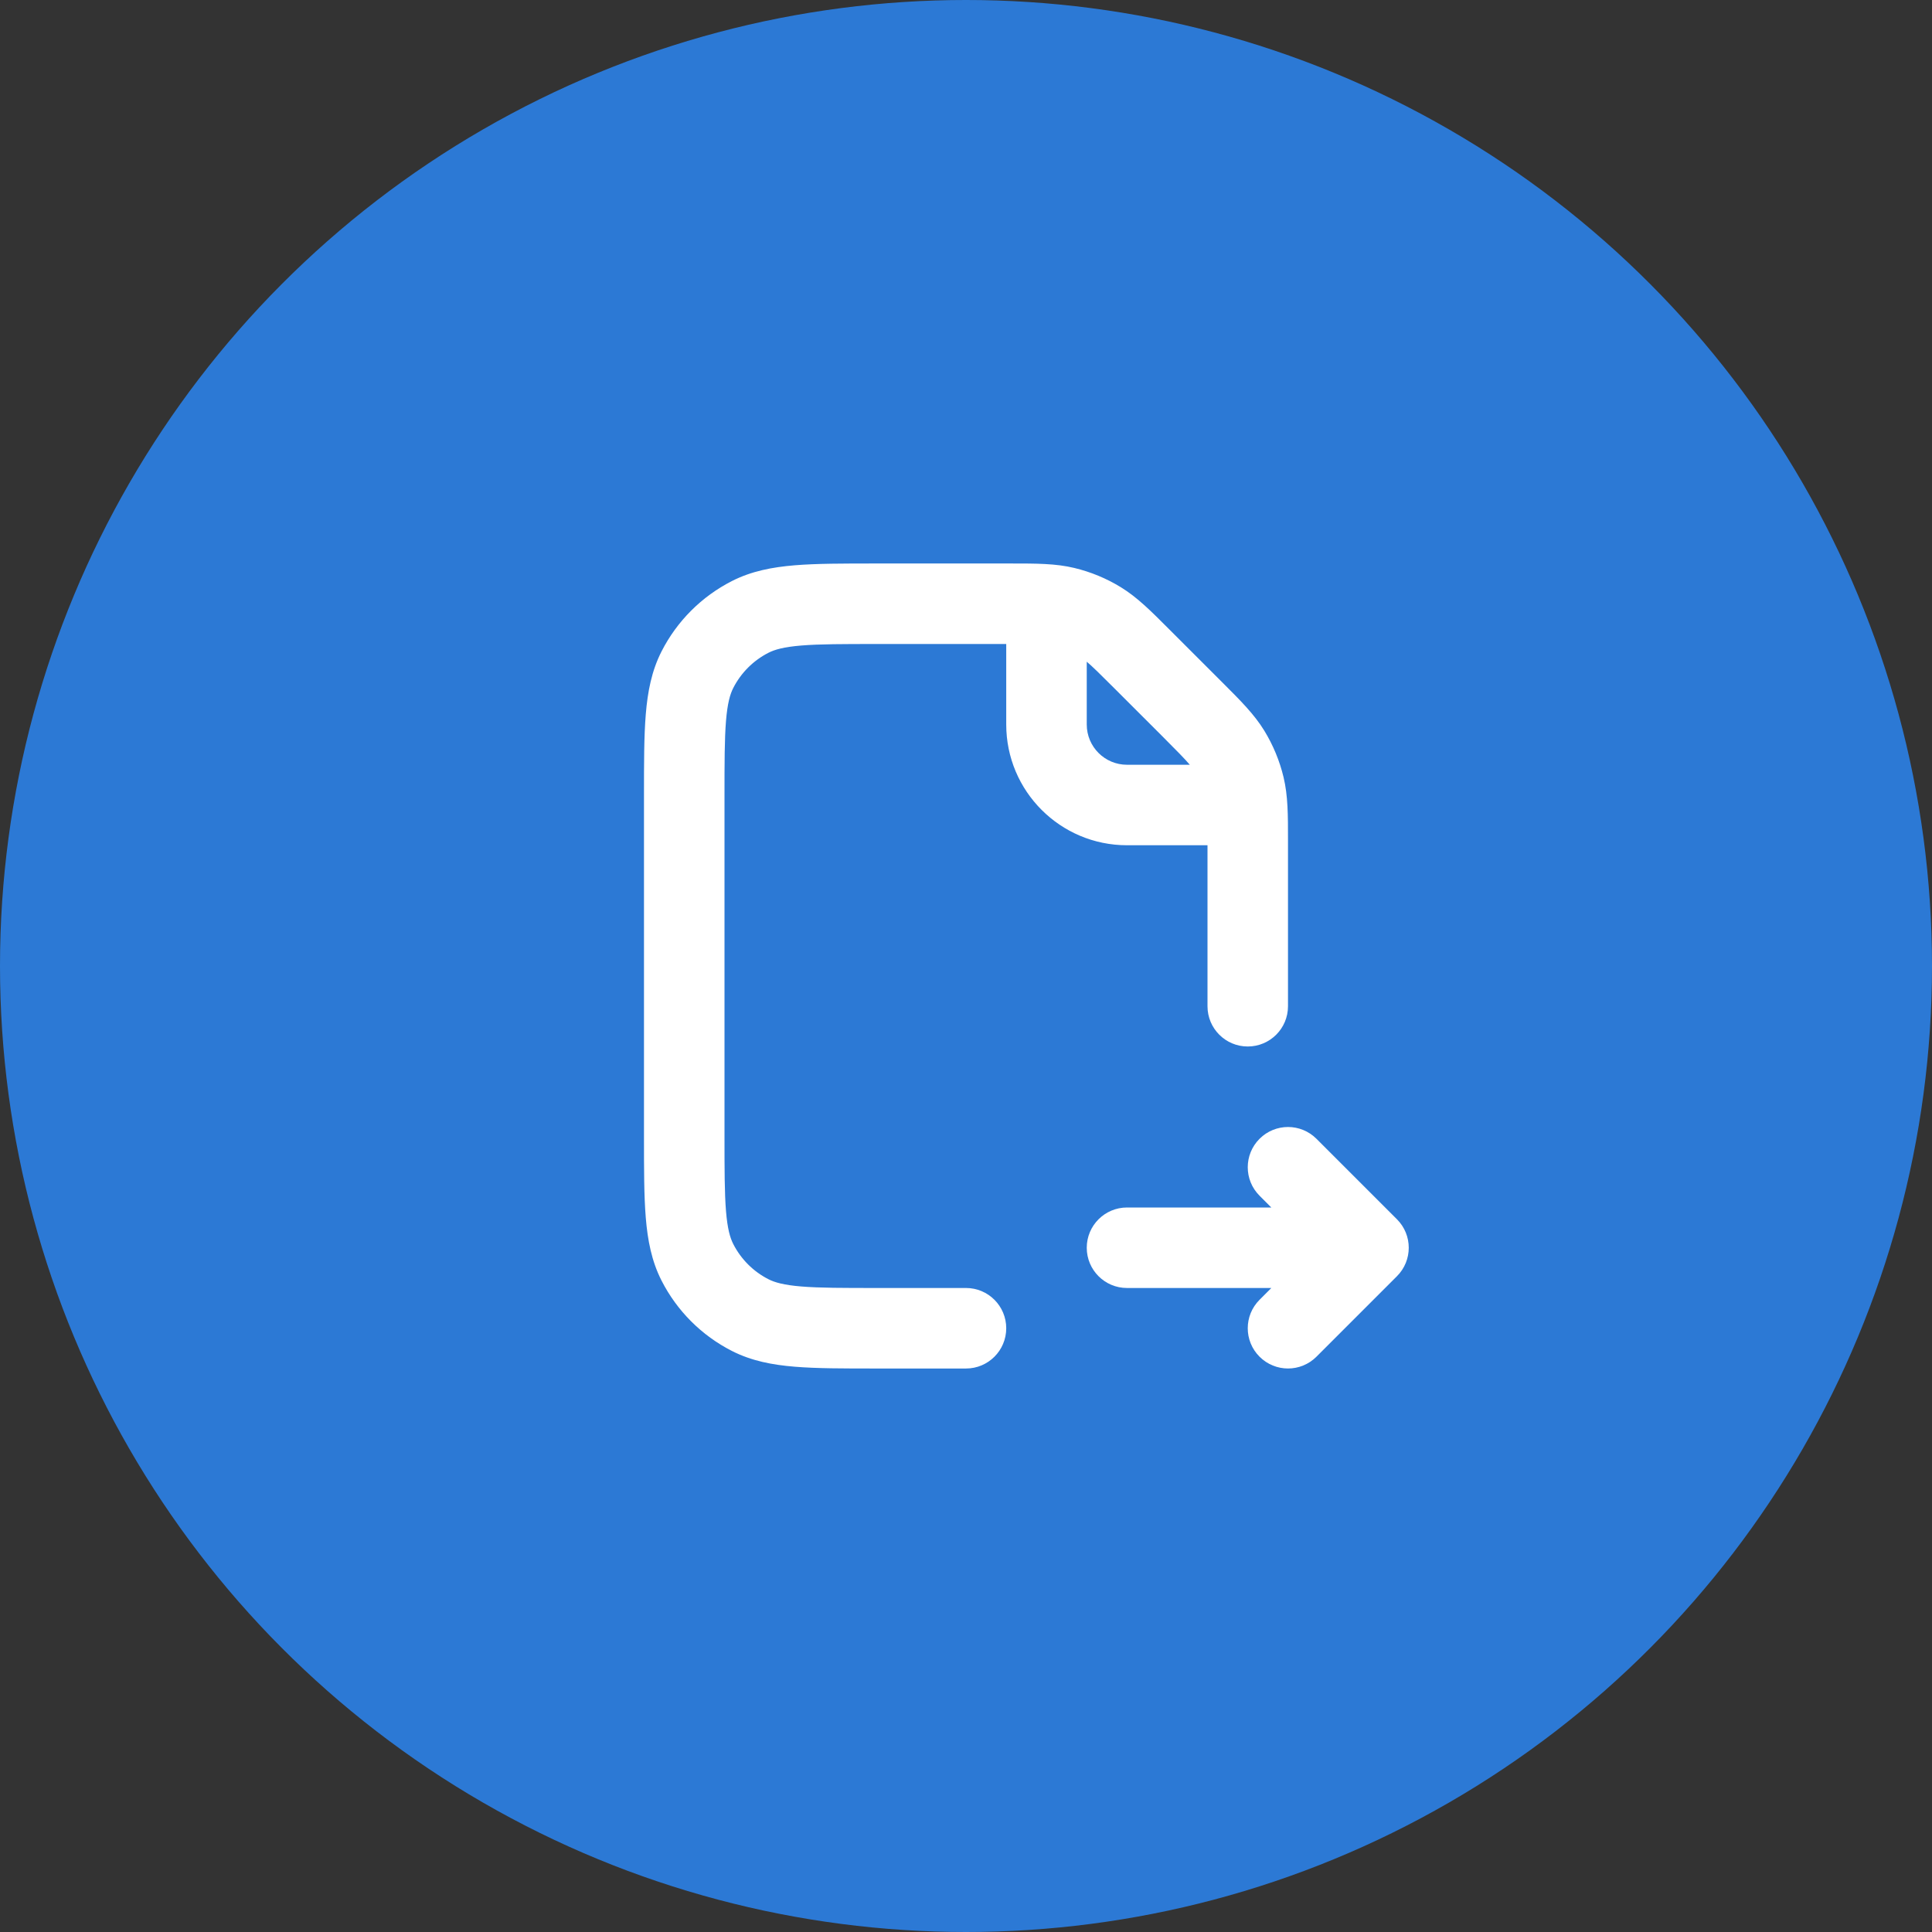
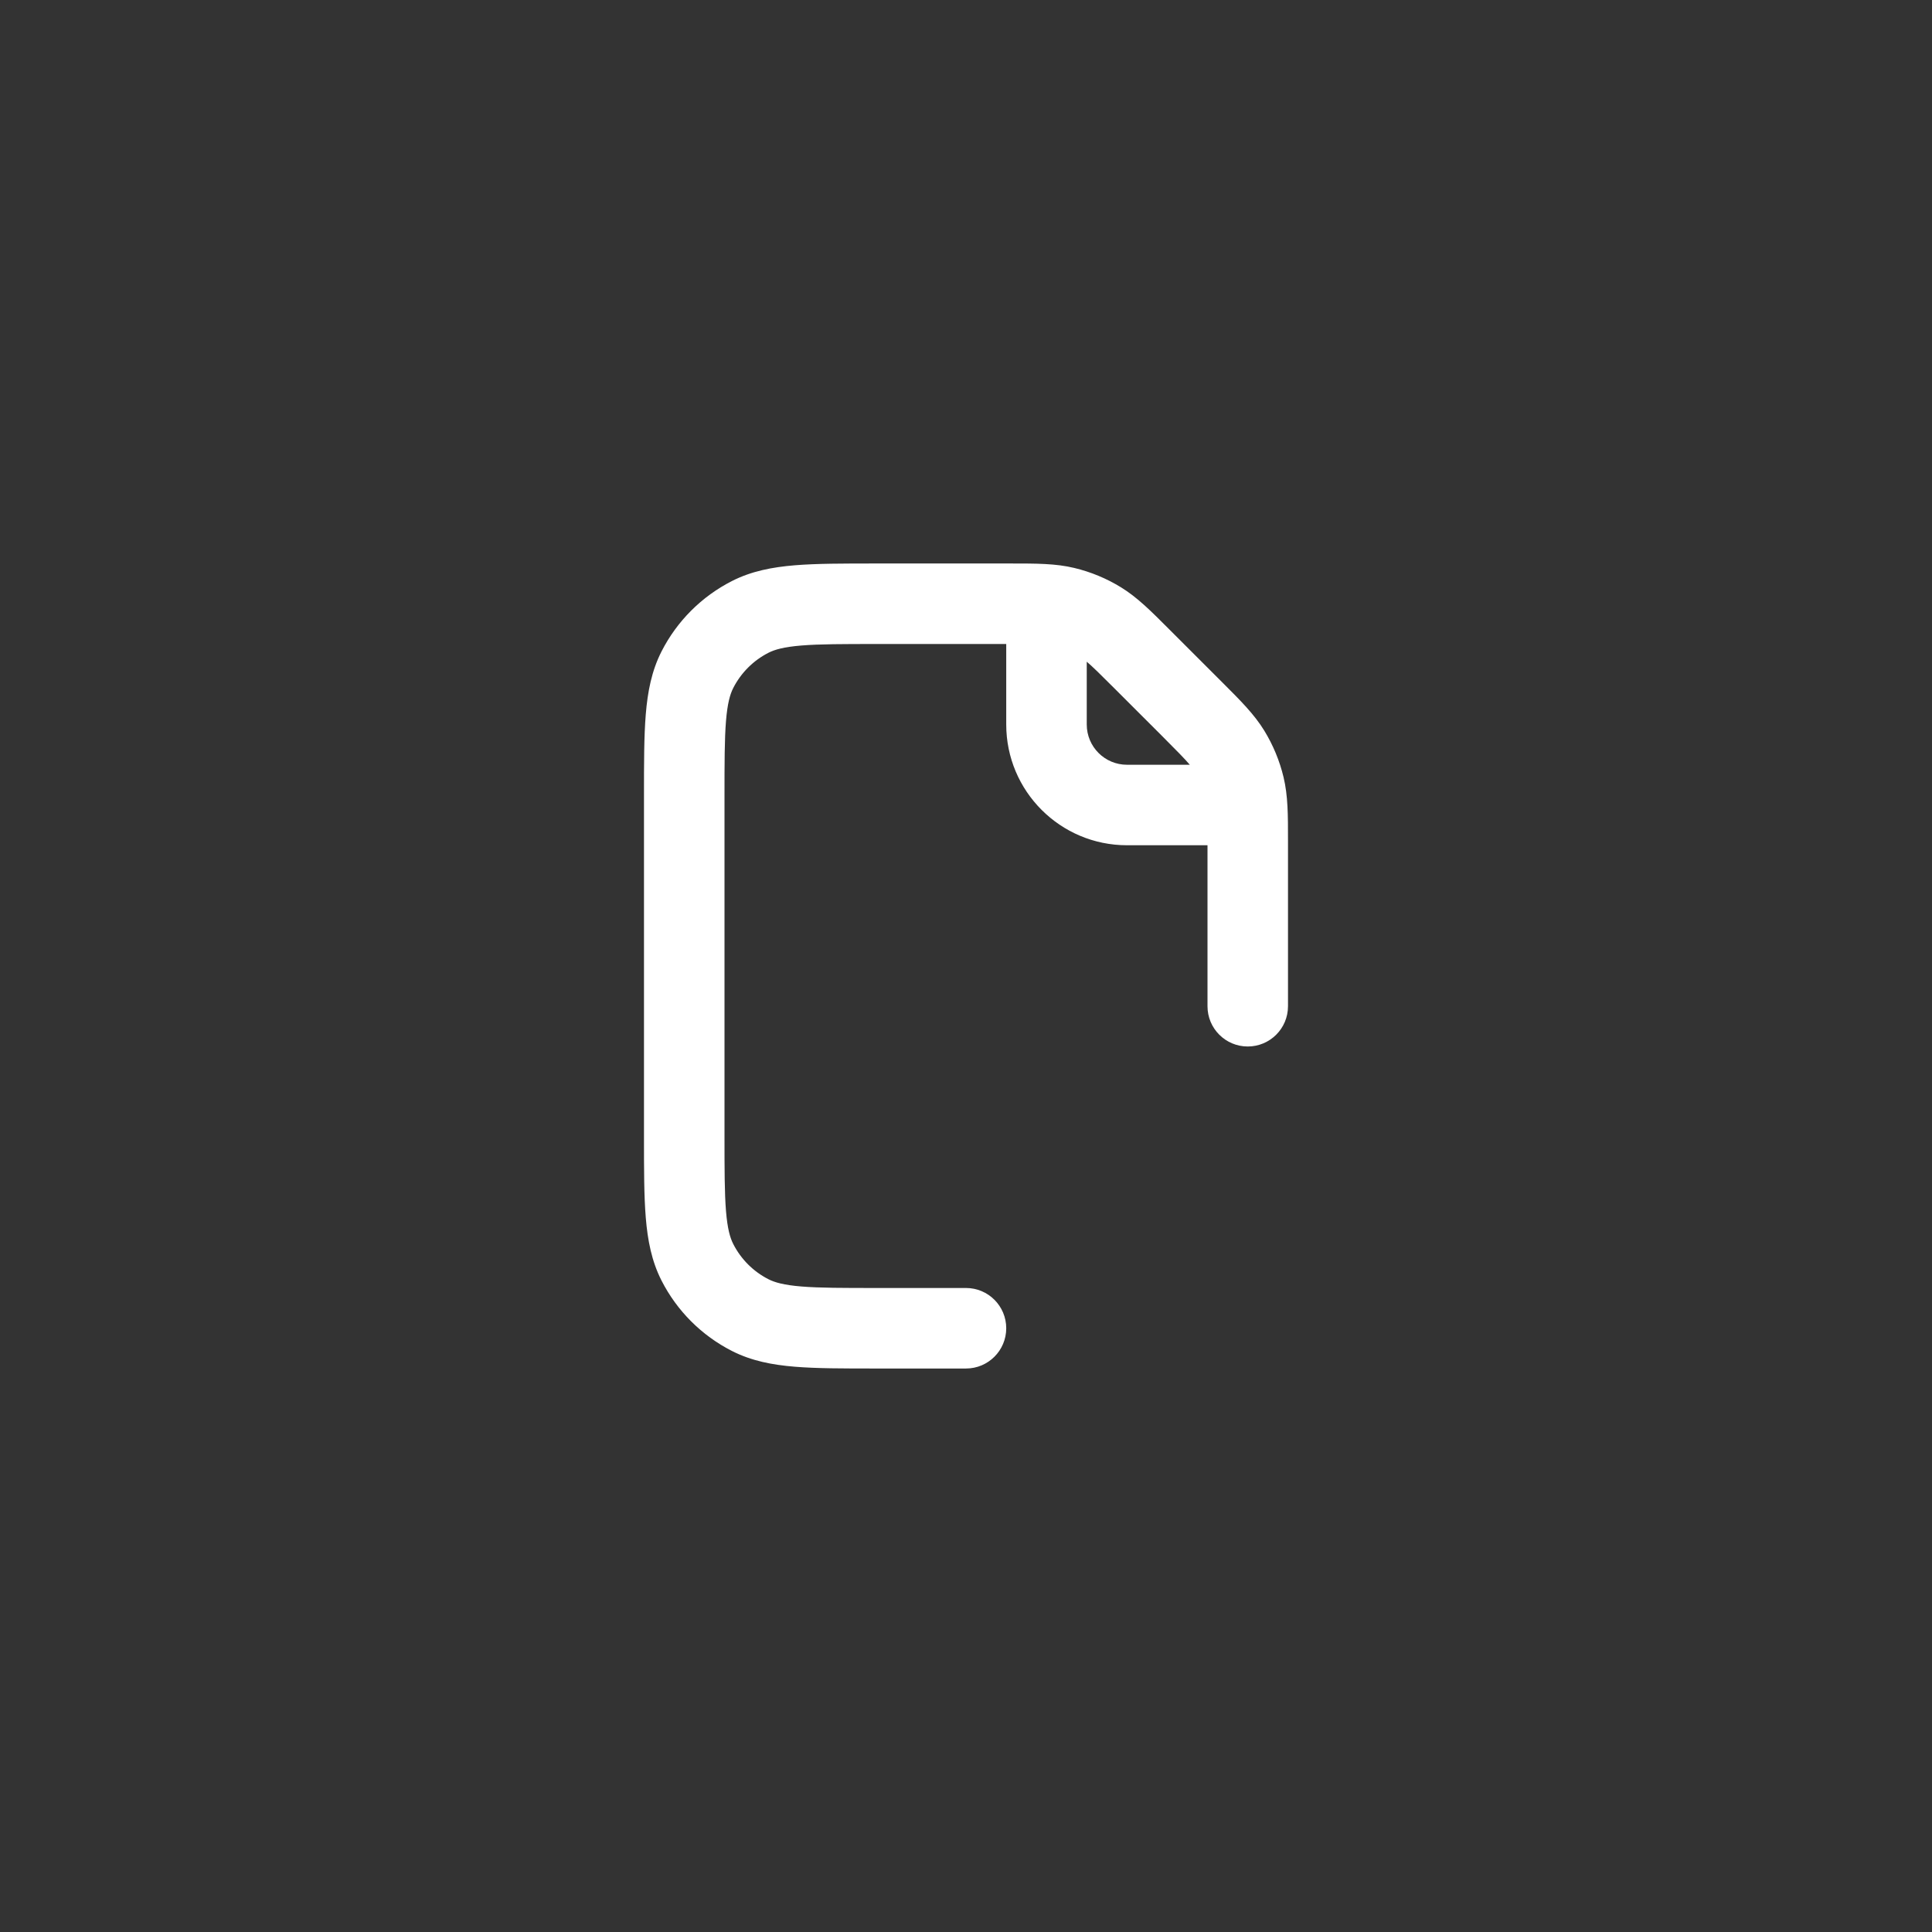
<svg xmlns="http://www.w3.org/2000/svg" width="80" height="80" viewBox="0 0 80 80" fill="none">
  <rect x="0" y="0" width="80" height="80" fill="#333333" stroke="none" />
-   <circle cx="40" cy="40" r="40" fill="#2C79D5" />
  <path fill-rule="evenodd" clip-rule="evenodd" d="M41.666 26.667H36.333C34.906 26.667 33.935 26.668 33.185 26.729C32.454 26.789 32.081 26.897 31.82 27.03C31.193 27.35 30.683 27.86 30.363 28.487C30.23 28.747 30.122 29.121 30.062 29.852C30.001 30.602 30 31.572 30 33V47C30 48.428 30.001 49.398 30.062 50.148C30.122 50.879 30.23 51.253 30.363 51.513C30.683 52.141 31.193 52.651 31.82 52.97C32.081 53.103 32.454 53.211 33.185 53.271C33.935 53.332 34.906 53.333 36.333 53.333H40C40.92 53.333 41.666 54.08 41.666 55C41.666 55.92 40.92 56.667 40 56.667H36.264C34.923 56.667 33.815 56.667 32.913 56.593C31.977 56.517 31.116 56.352 30.307 55.94C29.052 55.301 28.032 54.281 27.393 53.027C26.981 52.218 26.817 51.357 26.74 50.42C26.666 49.518 26.666 48.41 26.666 47.069V32.931C26.666 31.59 26.666 30.482 26.74 29.58C26.817 28.643 26.981 27.782 27.393 26.973C28.032 25.719 29.052 24.699 30.307 24.06C31.116 23.648 31.977 23.484 32.913 23.407C33.816 23.333 34.923 23.333 36.264 23.333L41.856 23.333C42.914 23.333 43.714 23.332 44.485 23.518C45.165 23.681 45.816 23.95 46.412 24.316C47.088 24.73 47.654 25.296 48.401 26.045L50.622 28.265C51.371 29.013 51.936 29.578 52.351 30.254C52.716 30.851 52.986 31.501 53.149 32.181C53.334 32.953 53.334 33.752 53.333 34.811L53.333 41.667C53.333 42.587 52.587 43.333 51.666 43.333C50.746 43.333 50 42.587 50 41.667V35H46.666C43.905 35 41.666 32.761 41.666 30V26.667ZM49.267 31.667C49.066 31.43 48.746 31.104 48.145 30.502L46.164 28.522C45.563 27.92 45.237 27.6 45 27.4V30C45 30.921 45.746 31.667 46.666 31.667H49.267Z" fill="white" />
-   <path fill-rule="evenodd" clip-rule="evenodd" d="M52.155 47.155C52.806 46.504 53.861 46.504 54.512 47.155L57.845 50.488C58.496 51.139 58.496 52.194 57.845 52.845L54.512 56.178C53.861 56.829 52.806 56.829 52.155 56.178C51.504 55.528 51.504 54.472 52.155 53.822L52.643 53.333H46.667C45.746 53.333 45 52.587 45 51.667C45 50.746 45.746 50 46.667 50L52.643 50L52.155 49.512C51.504 48.861 51.504 47.806 52.155 47.155Z" fill="white" />
</svg>